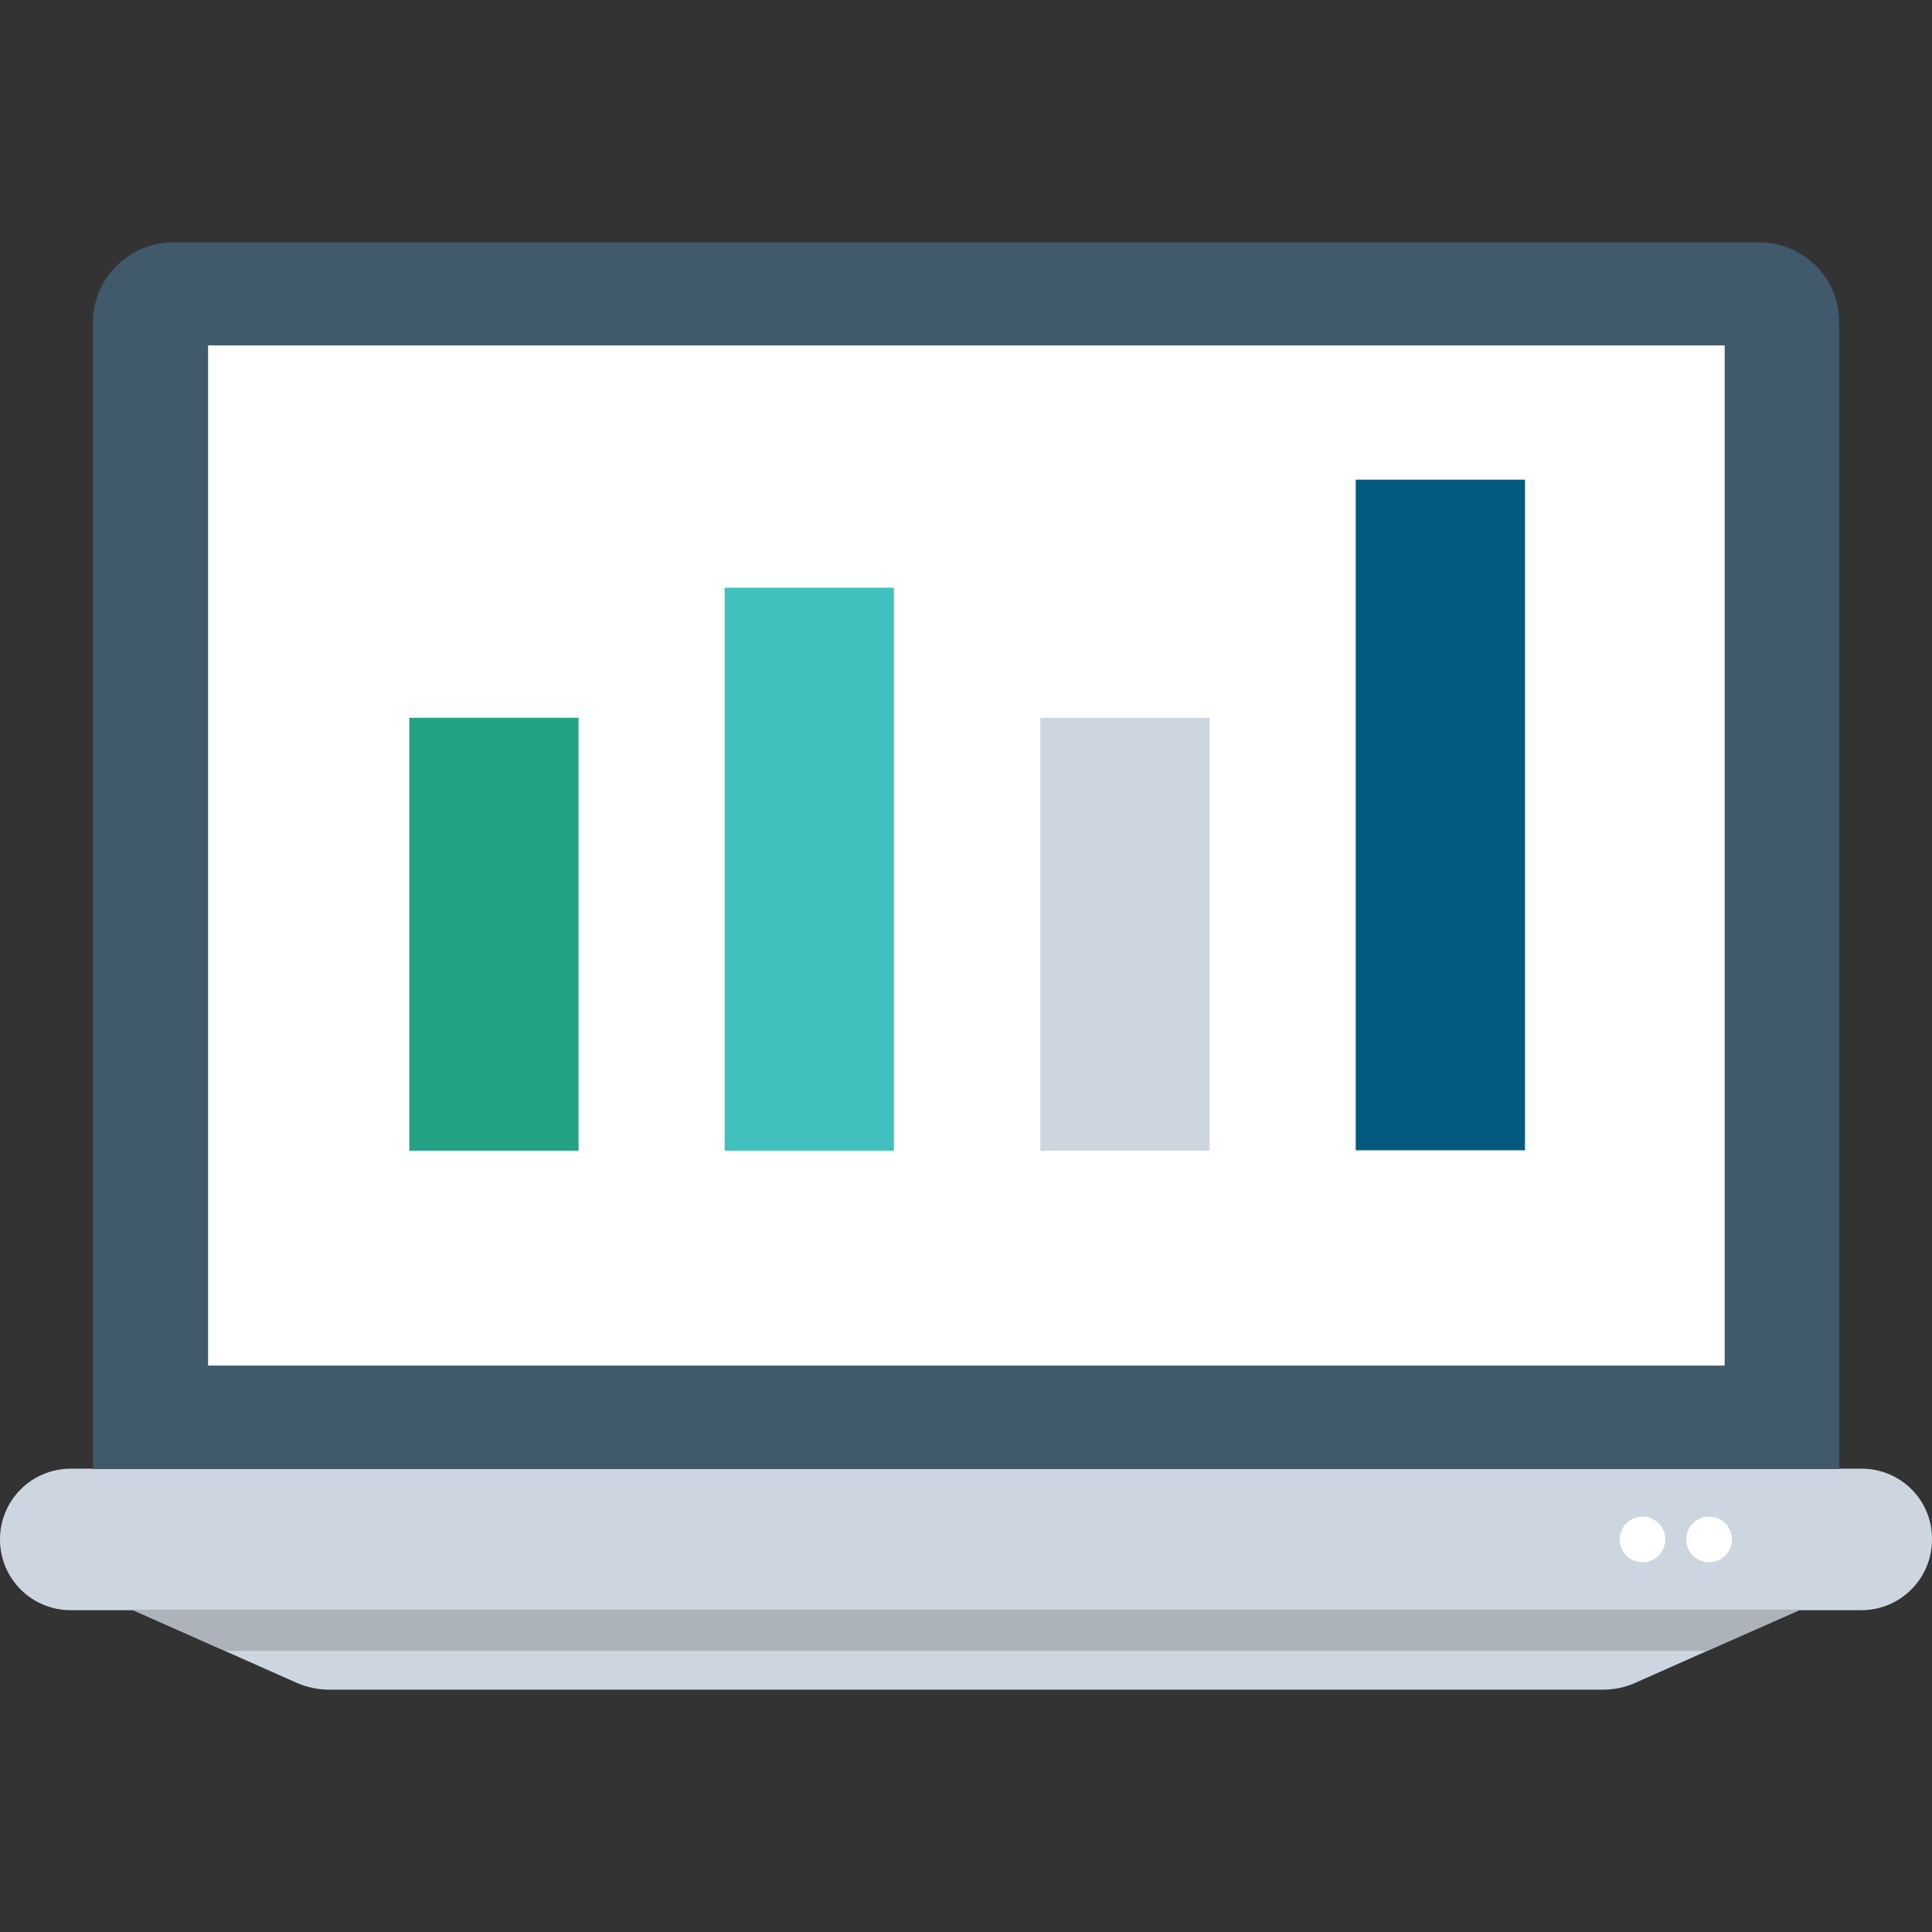
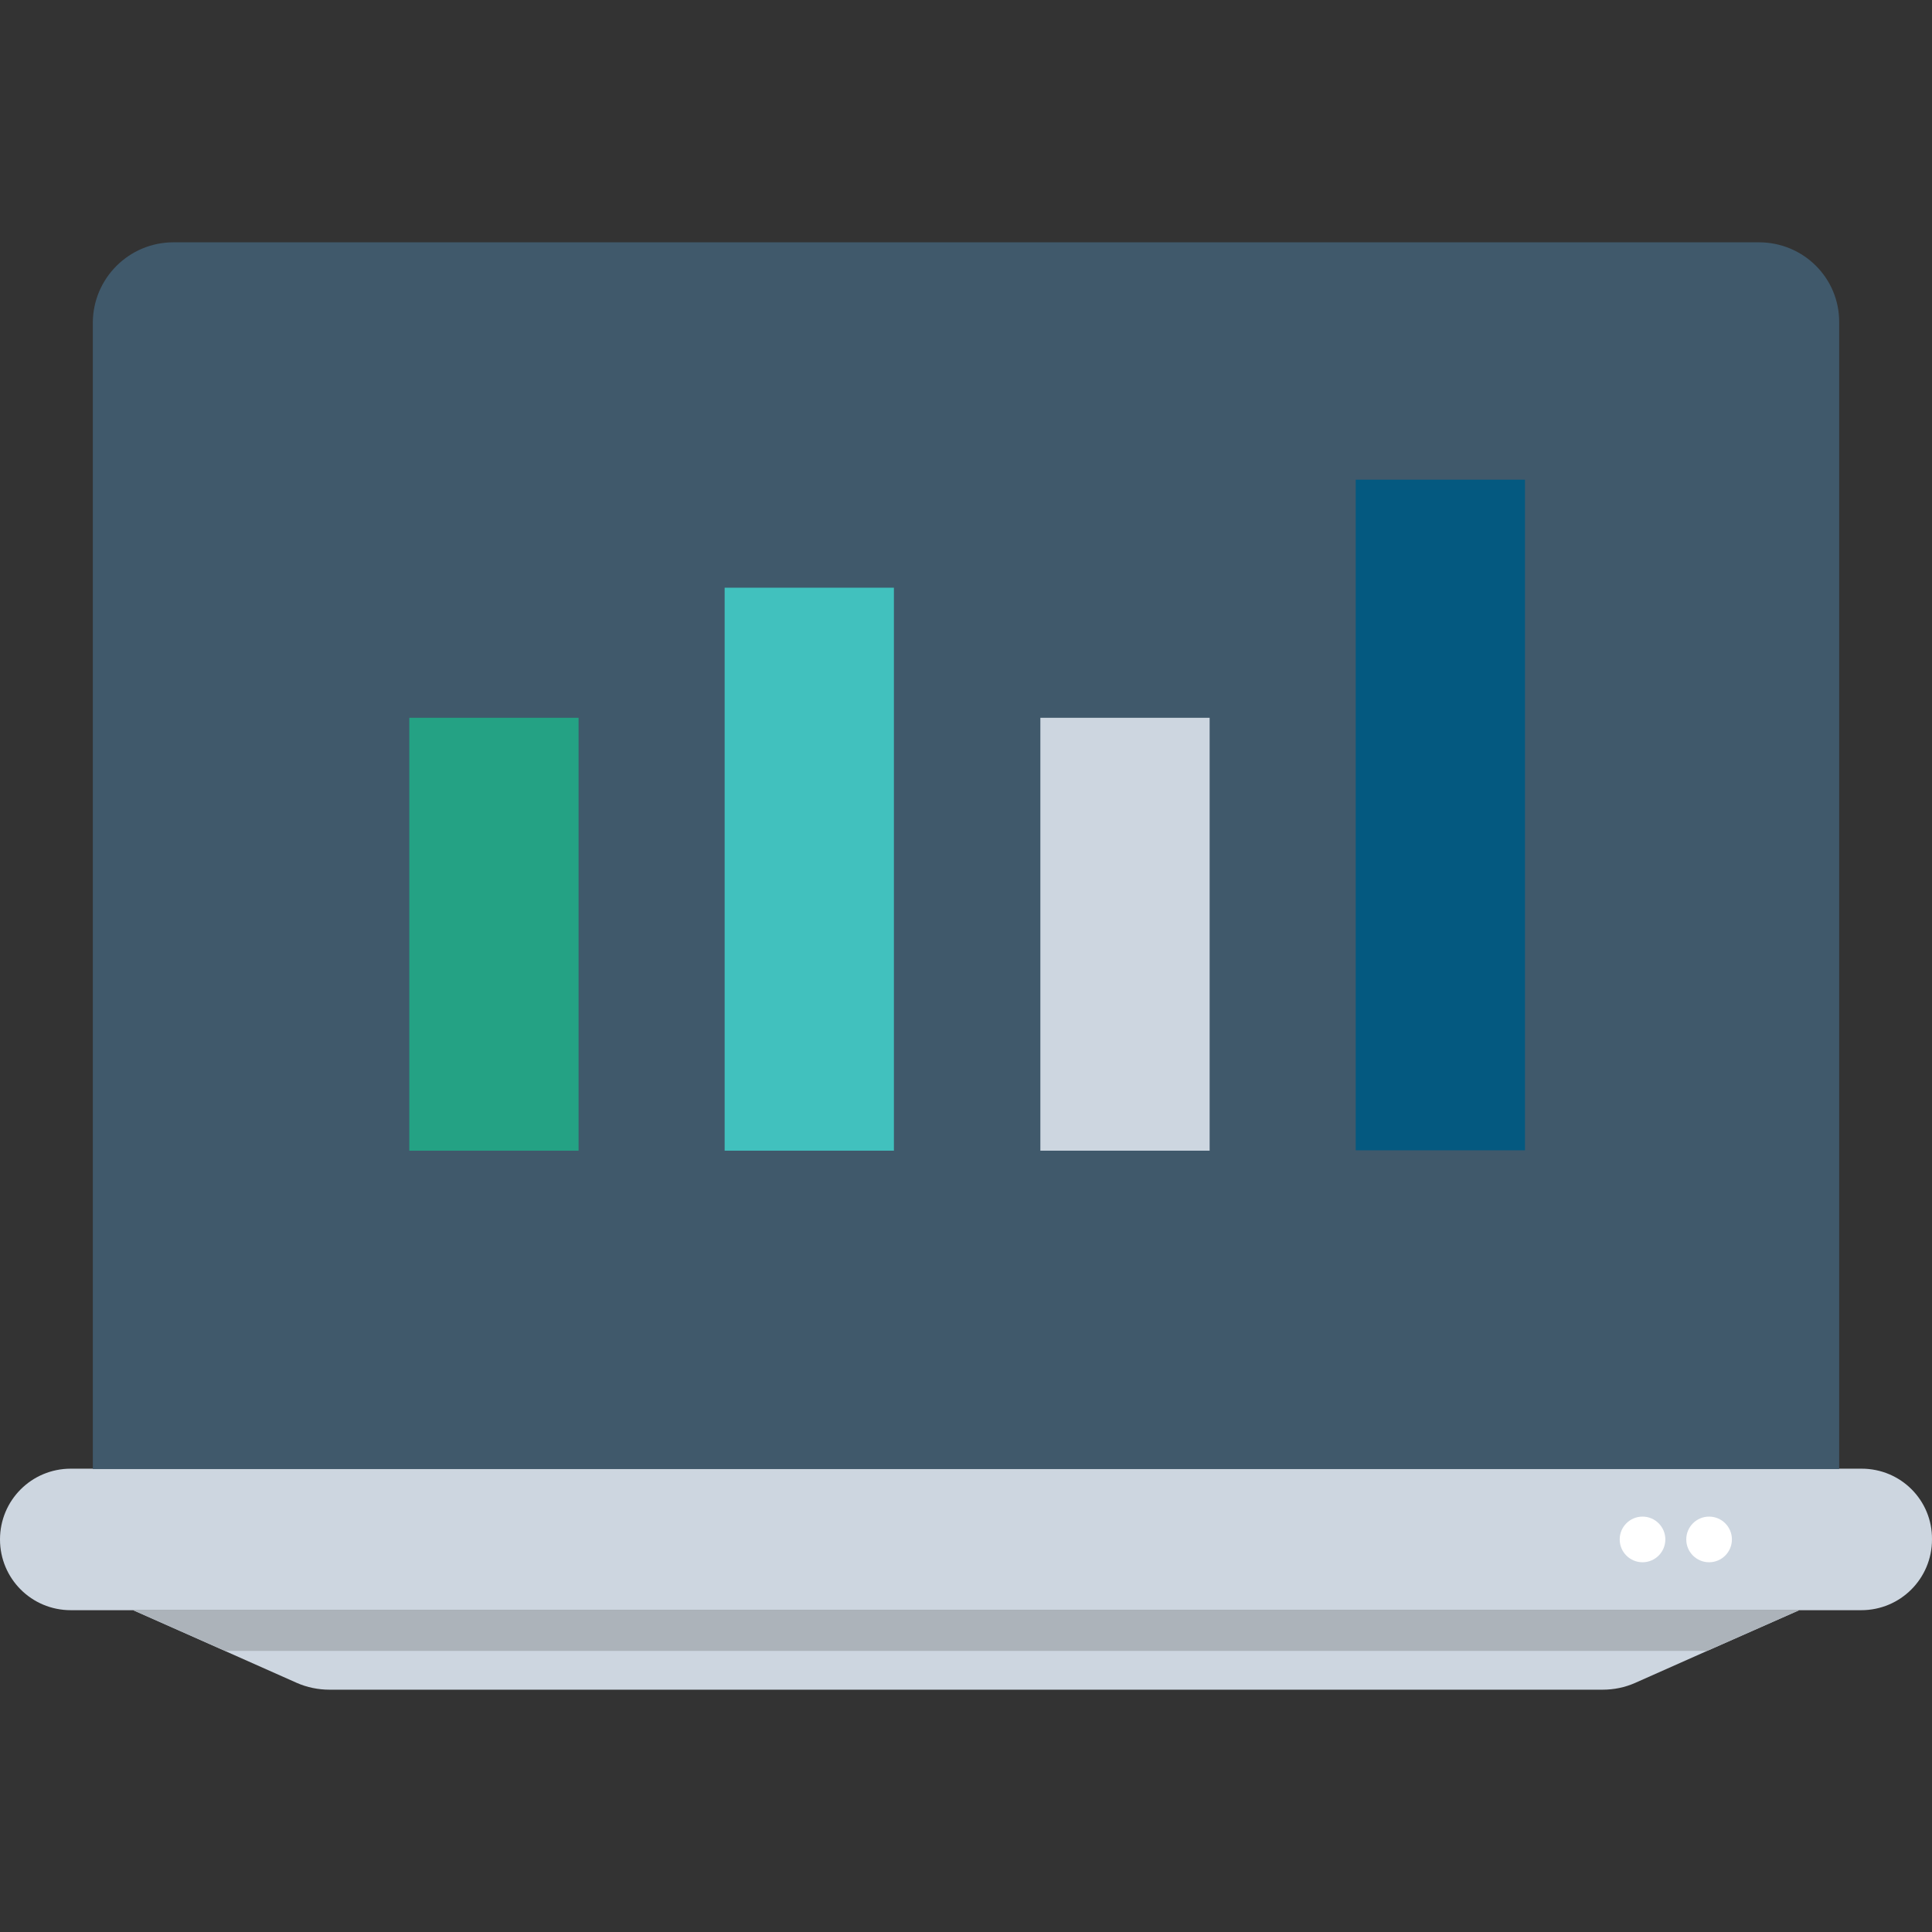
<svg xmlns="http://www.w3.org/2000/svg" version="1.1" id="Capa_1" x="0px" y="0px" viewBox="0 0 507.901 507.901" style="enable-background:new 0 0 507.901 507.901;" xml:space="preserve" width="512px" height="512px" class="">
  <rect x="0" y="0" width="507.901" height="507.901" fill="#333333" stroke="none" />
  <g>
    <g>
      <path style="fill:#CDD6E0;" d="M489.4,386.1H18.6C8.3,386.1,0,394.4,0,404.7c0,10.3,8.3,18.6,18.6,18.6h470.7   c10.3,0,18.6-8.3,18.6-18.6C508,394.4,499.7,386.1,489.4,386.1z" data-original="#CDD6E0" class="" />
      <path style="fill:#CDD6E0;" d="M473,423.3L448.8,434l-18.9,8.4c-2.7,1.2-5.6,1.8-8.6,1.8H86.6c-2.9,0-5.9-0.6-8.6-1.8L59.1,434   L35,423.3H473z" data-original="#CDD6E0" class="" />
    </g>
-     <path style="fill:#40596B;" d="M462.4,63.7H45.6c-11.7,0-21.2,9.5-21.2,21.2v301.3h459.1V84.8C483.6,73.1,474.1,63.7,462.4,63.7z" data-original="#40596B" class="" />
-     <rect x="54.7" y="90.8" style="fill:#FFFFFF;" width="398.7" height="268.2" data-original="#FFFFFF" class="" />
+     <path style="fill:#40596B;" d="M462.4,63.7H45.6c-11.7,0-21.2,9.5-21.2,21.2v301.3h459.1V84.8C483.6,73.1,474.1,63.7,462.4,63.7" data-original="#40596B" class="" />
    <polygon style="fill:#ACB3BA;" points="473,423.3 448.8,434 59.2,434 35,423.3 " data-original="#ACB3BA" class="" />
    <g>
      <circle style="fill:#FFFFFF;" cx="449.3" cy="404.7" r="6" data-original="#FFFFFF" class="" />
      <circle style="fill:#FFFFFF;" cx="431.8" cy="404.7" r="6" data-original="#FFFFFF" class="" />
    </g>
    <rect x="107.6" y="188.7" style="fill:#24A284" width="44.5" height="113.8" data-original="#FFD15C" class="active-path" data-old_color="#FFD15C" />
    <rect x="190.5" y="154.5" style="fill:#41C1BE" width="44.5" height="148" data-original="#FF7058" class="" data-old_color="#FF7058" />
    <rect x="273.5" y="188.7" style="fill:#CDD6E0;" width="44.5" height="113.8" data-original="#CDD6E0" class="" />
    <rect x="356.4" y="126.1" style="fill:#045980" width="44.5" height="176.3" data-original="#84DBFF" class="" data-old_color="#84DBFF" />
  </g>
</svg>